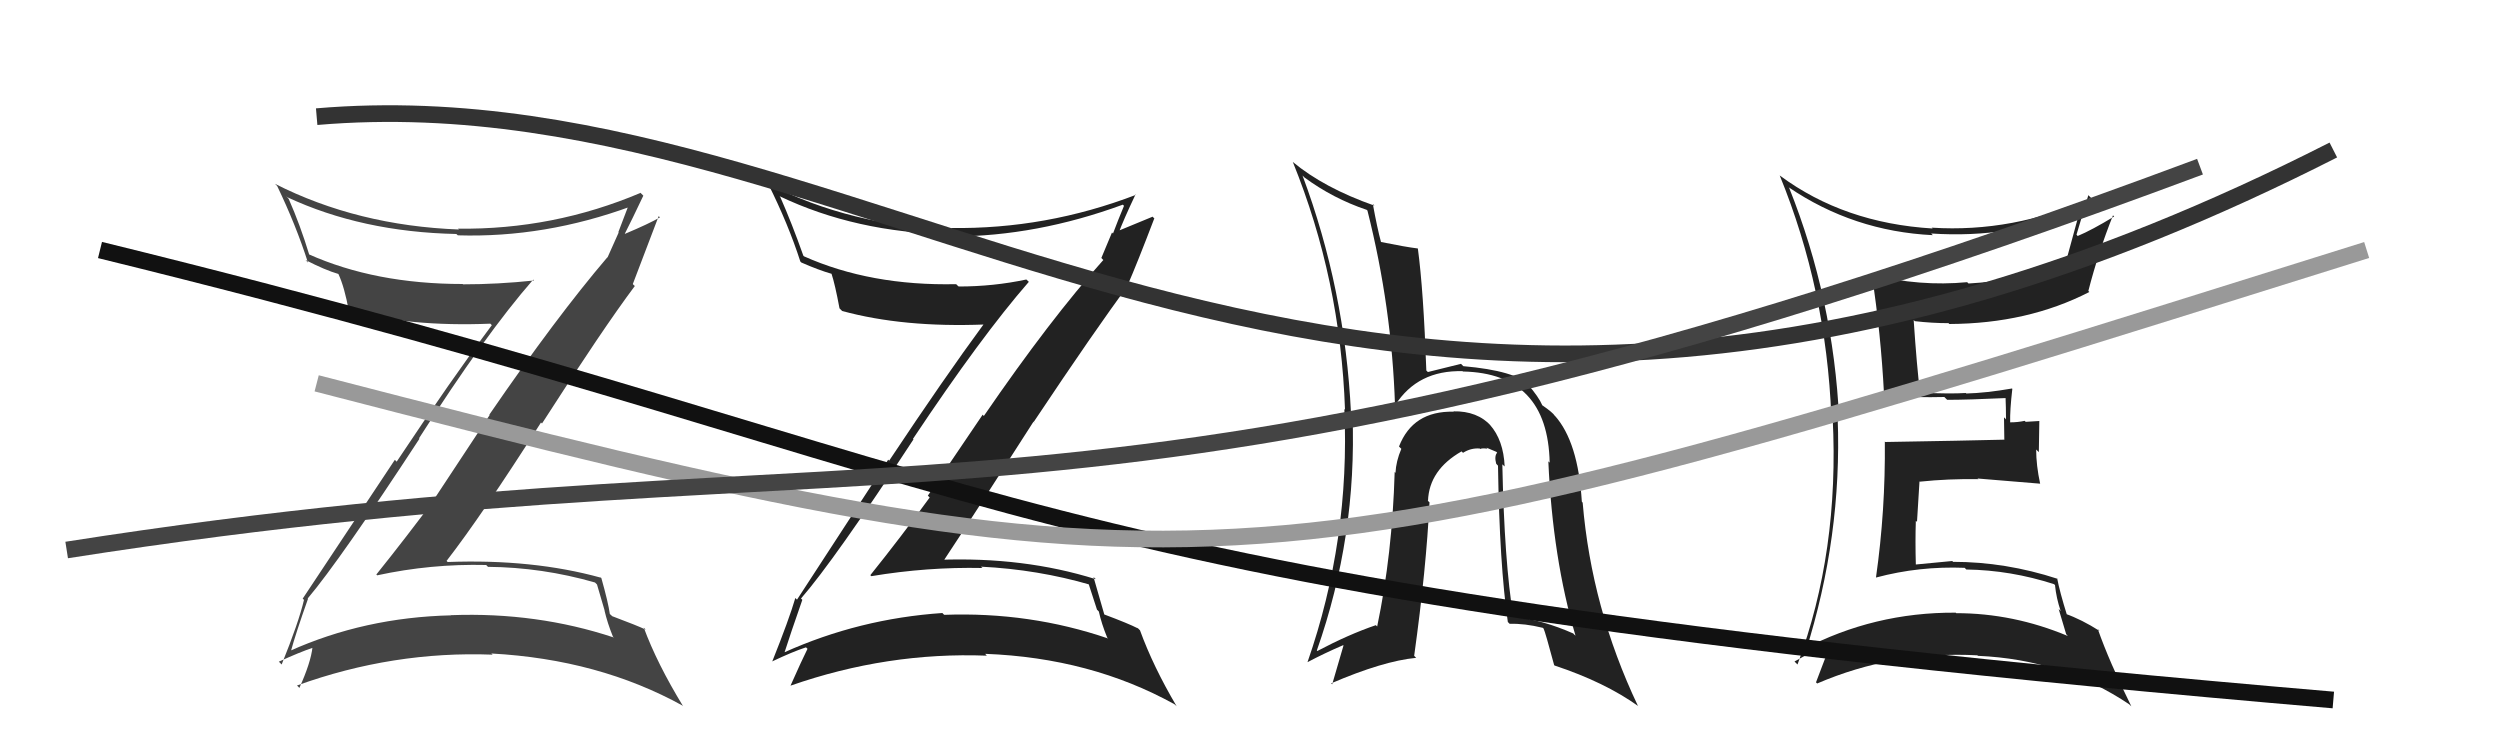
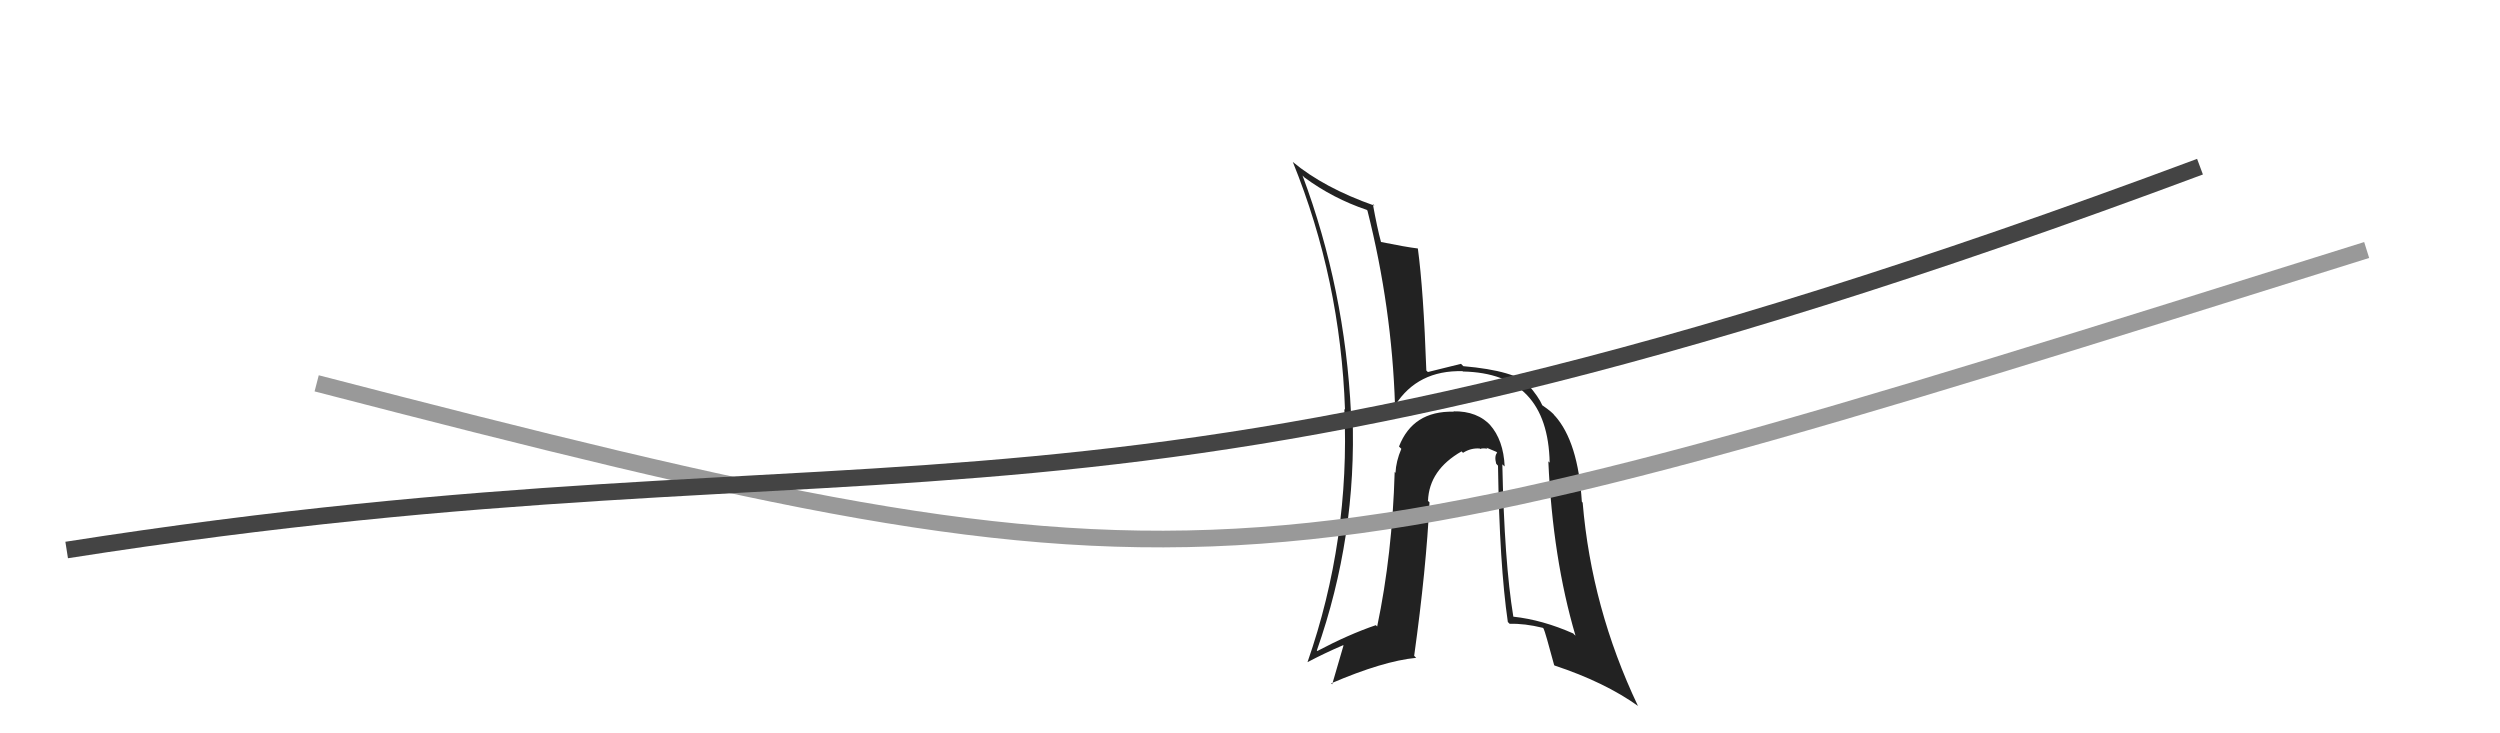
<svg xmlns="http://www.w3.org/2000/svg" width="150" height="44" viewBox="0,0,150,44">
-   <path fill="#222" d="M107.39 11.31L107.38 11.30L107.31 11.23Q111.21 13.88 115.97 14.11L115.91 14.05L115.87 14.01Q120.65 14.33 124.91 12.58L124.83 12.50L124.83 12.50Q124.66 13.13 123.90 15.91L123.73 15.74L123.81 15.82Q121.08 16.85 118.11 17.01L118.03 16.93L118.03 16.93Q115.18 17.20 112.29 16.48L112.30 16.49L112.31 16.50Q112.85 19.98 113.04 23.63L113.12 23.70L113.17 23.76Q115.07 23.86 116.66 23.82L116.68 23.84L116.83 23.99Q118.05 23.99 120.45 23.88L120.42 23.85L120.33 23.75Q120.36 24.47 120.36 25.16L120.24 25.04L120.26 26.39L120.24 26.38Q117.91 26.44 113.11 26.52L113.14 26.54L113.09 26.49Q113.13 30.64 112.56 34.64L112.56 34.65L112.57 34.65Q115.15 33.96 117.89 34.07L117.87 34.06L117.98 34.17Q120.65 34.21 123.24 35.05L123.31 35.11L123.30 35.11Q123.38 35.90 123.64 36.66L123.52 36.54L123.97 38.05L124.07 38.16Q120.80 36.79 117.37 36.79L117.37 36.78L117.34 36.76Q112.44 36.73 108.17 38.97L108.27 39.07L108.33 39.13Q110.53 32.19 110.26 25.07L110.41 25.22L110.35 25.16Q110.01 17.93 107.35 11.27ZM107.75 39.77L107.78 39.80L107.67 39.69Q108.94 38.98 109.70 38.63L109.73 38.67L109.81 38.75Q109.53 39.42 108.96 40.94L109.09 41.07L109.03 41.01Q113.58 39.05 118.65 39.32L118.65 39.33L118.68 39.35Q123.77 39.57 127.77 42.27L127.77 42.28L127.88 42.38Q126.55 39.69 125.87 37.75L125.84 37.72L125.98 37.86Q124.90 37.17 123.91 36.82L123.90 36.81L124.03 36.94Q123.58 35.50 123.43 34.70L123.34 34.61L123.46 34.73Q120.34 33.71 117.18 33.71L117.17 33.70L117.14 33.66Q116.09 33.76 114.95 33.87L114.95 33.88L114.95 33.87Q114.91 32.46 114.95 31.25L115.02 31.31L115.17 28.88L115.19 28.90Q116.91 28.72 118.70 28.75L118.75 28.80L118.65 28.71Q120.61 28.87 122.40 29.02L122.26 28.88L122.41 29.03Q122.17 27.92 122.17 26.97L122.33 27.13L122.36 25.26L121.54 25.31L121.48 25.25Q121.07 25.34 120.62 25.34L120.65 25.38L120.61 25.33Q120.59 24.63 120.74 23.33L120.69 23.29L120.72 23.31Q119.16 23.58 117.98 23.61L117.93 23.57L117.94 23.58Q117.05 23.64 115.22 23.56L115.12 23.46L115.20 23.53Q115.01 22.02 114.82 19.20L114.99 19.37L114.89 19.27Q115.93 19.39 116.92 19.39L116.89 19.37L116.96 19.44Q121.66 19.42 125.36 17.52L125.42 17.58L125.30 17.46Q125.90 15.13 126.78 12.92L126.88 13.02L126.85 12.99Q125.50 13.81 124.66 14.16L124.60 14.09L124.59 14.08Q124.84 13.27 125.30 11.71L125.37 11.78L125.47 11.88Q120.78 13.97 115.91 13.66L115.77 13.53L115.96 13.71Q110.65 13.39 106.80 10.54L106.80 10.54L106.78 10.52Q109.58 17.38 109.88 25.00L109.88 25.00L109.96 25.07Q110.37 33.10 107.85 39.87Z" />
  <path fill="#222" d="M90.27 27.98L90.14 27.85L90.28 27.99Q90.21 26.40 89.39 25.48L89.41 25.50L89.48 25.57Q88.65 24.65 87.20 24.68L87.26 24.74L87.21 24.70Q84.77 24.65 83.94 26.79L83.94 26.79L84.08 26.93Q83.76 27.68 83.73 28.37L83.80 28.44L83.68 28.32Q83.54 33.25 82.63 37.59L82.66 37.62L82.55 37.51Q80.91 38.07 79.04 39.06L79.13 39.15L79.01 39.03Q81.42 32.19 81.15 24.88L80.97 24.69L81.06 24.79Q80.70 17.35 78.15 10.53L78.14 10.52L78.27 10.65Q79.98 11.91 82.00 12.59L82.06 12.65L82.05 12.65Q83.51 18.44 83.70 24.31L83.64 24.25L83.71 24.31Q85.06 22.20 87.76 22.27L87.81 22.32L87.78 22.29Q92.87 22.40 92.98 27.76L92.87 27.65L92.90 27.68Q93.16 33.50 94.53 38.14L94.43 38.05L94.40 38.01Q92.55 37.19 90.80 37.00L90.77 36.97L90.80 37.00Q90.26 33.72 90.14 27.86ZM90.50 37.35L90.59 37.44L90.58 37.43Q91.47 37.40 92.57 37.67L92.72 37.82L92.61 37.70Q92.72 37.93 93.25 39.91L93.26 39.91L93.27 39.93Q96.29 40.93 98.30 42.37L98.31 42.38L98.27 42.34Q95.49 36.48 94.96 30.16L94.92 30.11L94.91 30.10Q94.69 26.51 93.29 24.94L93.33 24.99L93.29 24.95Q93.18 24.76 92.53 24.31L92.52 24.29L92.53 24.30Q92.33 23.83 91.68 23.07L91.73 23.12L91.66 22.97L91.82 23.14Q90.92 22.24 87.80 21.97L87.85 22.02L87.66 21.83Q87.08 21.98 85.68 22.32L85.66 22.31L85.58 22.23Q85.41 17.41 85.07 14.90L85.13 14.96L85.08 14.91Q84.34 14.82 82.86 14.52L82.76 14.42L82.86 14.52Q82.64 13.72 82.37 12.24L82.32 12.19L82.47 12.34Q79.43 11.27 77.56 9.71L77.53 9.68L77.57 9.72Q80.43 16.77 80.70 24.58L80.66 24.54L80.66 24.53Q81.01 32.38 78.45 39.73L78.50 39.78L78.45 39.73Q79.45 39.20 80.59 38.71L80.61 38.73L79.93 41.06L79.87 41.00Q82.99 39.66 84.97 39.47L84.86 39.36L84.85 39.35Q85.58 34.10 85.77 30.14L85.62 30.00L85.68 30.05Q85.75 28.19 87.70 27.08L87.66 27.05L87.78 27.17Q88.25 26.87 88.78 26.91L88.85 26.98L88.81 26.94Q88.90 26.88 89.25 26.92L89.19 26.86L89.78 27.11L89.83 27.16Q89.65 27.36 89.77 27.82L89.83 27.89L89.88 27.94Q89.97 33.89 90.47 37.32Z" />
-   <path fill="#222" d="M48.19 36.04L48.19 36.04L48.06 35.91Q50.05 33.63 54.81 26.36L54.78 26.34L54.78 26.33Q58.87 20.19 61.73 16.91L61.57 16.76L61.58 16.77Q59.61 17.19 57.52 17.19L57.45 17.13L57.37 17.05Q52.23 17.16 48.24 15.38L48.18 15.32L48.20 15.34Q47.51 13.39 46.82 11.83L46.79 11.79L46.77 11.77Q51.34 13.95 57.01 14.06L56.98 14.03L57.14 14.19Q62.19 14.18 67.37 12.28L67.35 12.26L67.44 12.35Q67.08 13.21 66.78 14.01L66.72 13.95L66.08 15.48L66.20 15.60Q63.03 19.13 59.03 24.96L58.96 24.88L55.67 29.74L55.78 29.85Q54.05 32.23 52.22 34.51L52.14 34.43L52.28 34.57Q55.64 34.01 58.95 34.08L58.90 34.04L58.86 34.00Q62.27 34.17 65.43 35.09L65.29 34.95L65.82 36.58L65.93 36.69Q66.09 37.42 66.43 38.25L66.36 38.19L66.49 38.31Q61.79 36.70 56.65 36.89L56.55 36.79L56.55 36.78Q51.55 37.12 47.06 39.14L46.93 39.01L47.07 39.15Q47.42 38.05 48.14 35.99ZM46.38 39.75L46.42 39.79L46.32 39.69Q47.56 39.10 48.36 38.84L48.38 38.86L48.45 38.93Q48.11 39.61 47.43 41.14L47.49 41.21L47.43 41.14Q53.24 39.11 59.21 39.34L59.18 39.31L59.11 39.23Q65.44 39.47 70.46 42.25L70.51 42.29L70.60 42.38Q69.19 39.99 68.40 37.82L68.23 37.65L68.27 37.70Q67.73 37.42 66.21 36.85L66.38 37.02L66.27 36.91Q66.03 36.10 65.61 34.62L65.73 34.73L65.74 34.75Q61.43 33.40 56.33 33.59L56.50 33.76L56.52 33.79Q58.46 30.86 62.01 25.30L62.18 25.47L62.02 25.32Q65.77 19.70 67.67 17.15L67.61 17.09L67.65 17.13Q68.23 15.80 69.26 13.10L69.20 13.05L69.16 13.00Q68.43 13.30 66.98 13.90L67.02 13.95L67.10 14.02Q67.41 13.19 68.13 11.67L68.13 11.67L68.16 11.69Q62.76 13.76 57.05 13.68L57.11 13.74L57.15 13.78Q51.06 13.56 46.11 11.04L46.21 11.14L46.08 11.01Q47.30 13.45 48.02 15.69L48.01 15.68L48.08 15.75Q49.10 16.20 49.90 16.43L49.96 16.49L49.89 16.42Q50.10 17.05 50.37 18.50L50.43 18.56L50.53 18.66Q54.20 19.66 59.07 19.47L58.99 19.39L59.03 19.44Q56.66 22.66 53.35 27.64L53.29 27.58L47.82 35.98L47.72 35.88Q47.35 37.15 46.33 39.70Z" />
-   <path fill="#444" d="M18.44 35.89L18.54 35.99L18.46 35.91Q20.41 33.60 25.17 26.32L25.17 26.32L25.14 26.30Q29.13 20.05 31.99 16.78L31.98 16.76L32.04 16.83Q29.87 17.06 27.78 17.06L27.78 17.06L27.76 17.04Q22.51 17.04 18.51 15.25L18.62 15.36L18.56 15.30Q18.01 13.49 17.32 11.93L17.13 11.74L17.23 11.83Q21.71 13.92 27.38 14.04L27.46 14.11L27.47 14.12Q32.69 14.28 37.87 12.38L37.74 12.25L37.74 12.25Q37.41 13.13 37.10 13.93L37.12 13.95L36.45 15.45L36.44 15.44Q33.36 19.05 29.36 24.88L29.38 24.90L26.14 29.81L26.16 29.83Q24.41 32.19 22.58 34.47L22.66 34.55L22.63 34.52Q25.85 33.82 29.17 33.90L29.30 34.03L29.27 34.01Q32.54 34.04 35.70 34.95L35.82 35.07L36.28 36.64L36.27 36.63Q36.44 37.37 36.78 38.21L36.75 38.17L36.83 38.25Q32.22 36.72 27.08 36.91L27.02 36.86L27.08 36.92Q21.87 37.04 17.38 39.06L17.38 39.05L17.44 39.12Q17.75 37.98 18.48 35.93ZM16.78 39.75L16.81 39.78L16.73 39.70Q17.98 39.13 18.78 38.86L18.76 38.83L18.75 38.83Q18.65 39.75 17.96 41.28L17.93 41.24L17.82 41.13Q23.58 39.05 29.56 39.28L29.50 39.23L29.48 39.21Q35.93 39.56 40.96 42.34L40.84 42.23L40.99 42.38Q39.42 39.81 38.62 37.64L38.64 37.67L38.75 37.78Q38.25 37.54 36.73 36.97L36.68 36.92L36.59 36.84Q36.50 36.17 36.08 34.68L36.00 34.61L36.05 34.66Q31.96 33.53 26.86 33.72L26.76 33.62L26.79 33.66Q28.92 30.91 32.46 25.35L32.58 25.47L32.52 25.41Q36.18 19.71 38.09 17.16L38.00 17.08L37.97 17.04Q38.50 15.67 39.52 12.97L39.50 12.95L39.60 13.04Q38.95 13.42 37.50 14.03L37.48 14.01L37.49 14.02Q37.88 13.26 38.60 11.74L38.41 11.55L38.44 11.57Q33.20 13.79 27.48 13.72L27.49 13.73L27.54 13.77Q21.45 13.54 16.50 11.03L16.56 11.09L16.63 11.16Q17.76 13.51 18.48 15.76L18.41 15.68L18.33 15.60Q19.51 16.21 20.31 16.44L20.37 16.50L20.30 16.43Q20.67 17.22 20.93 18.66L20.84 18.57L20.88 18.61Q24.55 19.62 29.42 19.42L29.42 19.42L29.51 19.51Q27.12 22.71 23.80 27.70L23.69 27.59L18.16 35.92L18.24 35.99Q17.93 37.32 16.90 39.87Z" />
-   <path d="M6 15 C63 29,58 35,140 42" stroke="#111" fill="none" />
-   <path d="M19 7 C54 4,81 39,140 9" stroke="#333" fill="none" />
  <path d="M19 23 C73 37,75 36,142 15" stroke="#999" fill="none" />
  <path d="M4 33 C55 25,65 35,132 10" stroke="#444" fill="none" />
</svg>